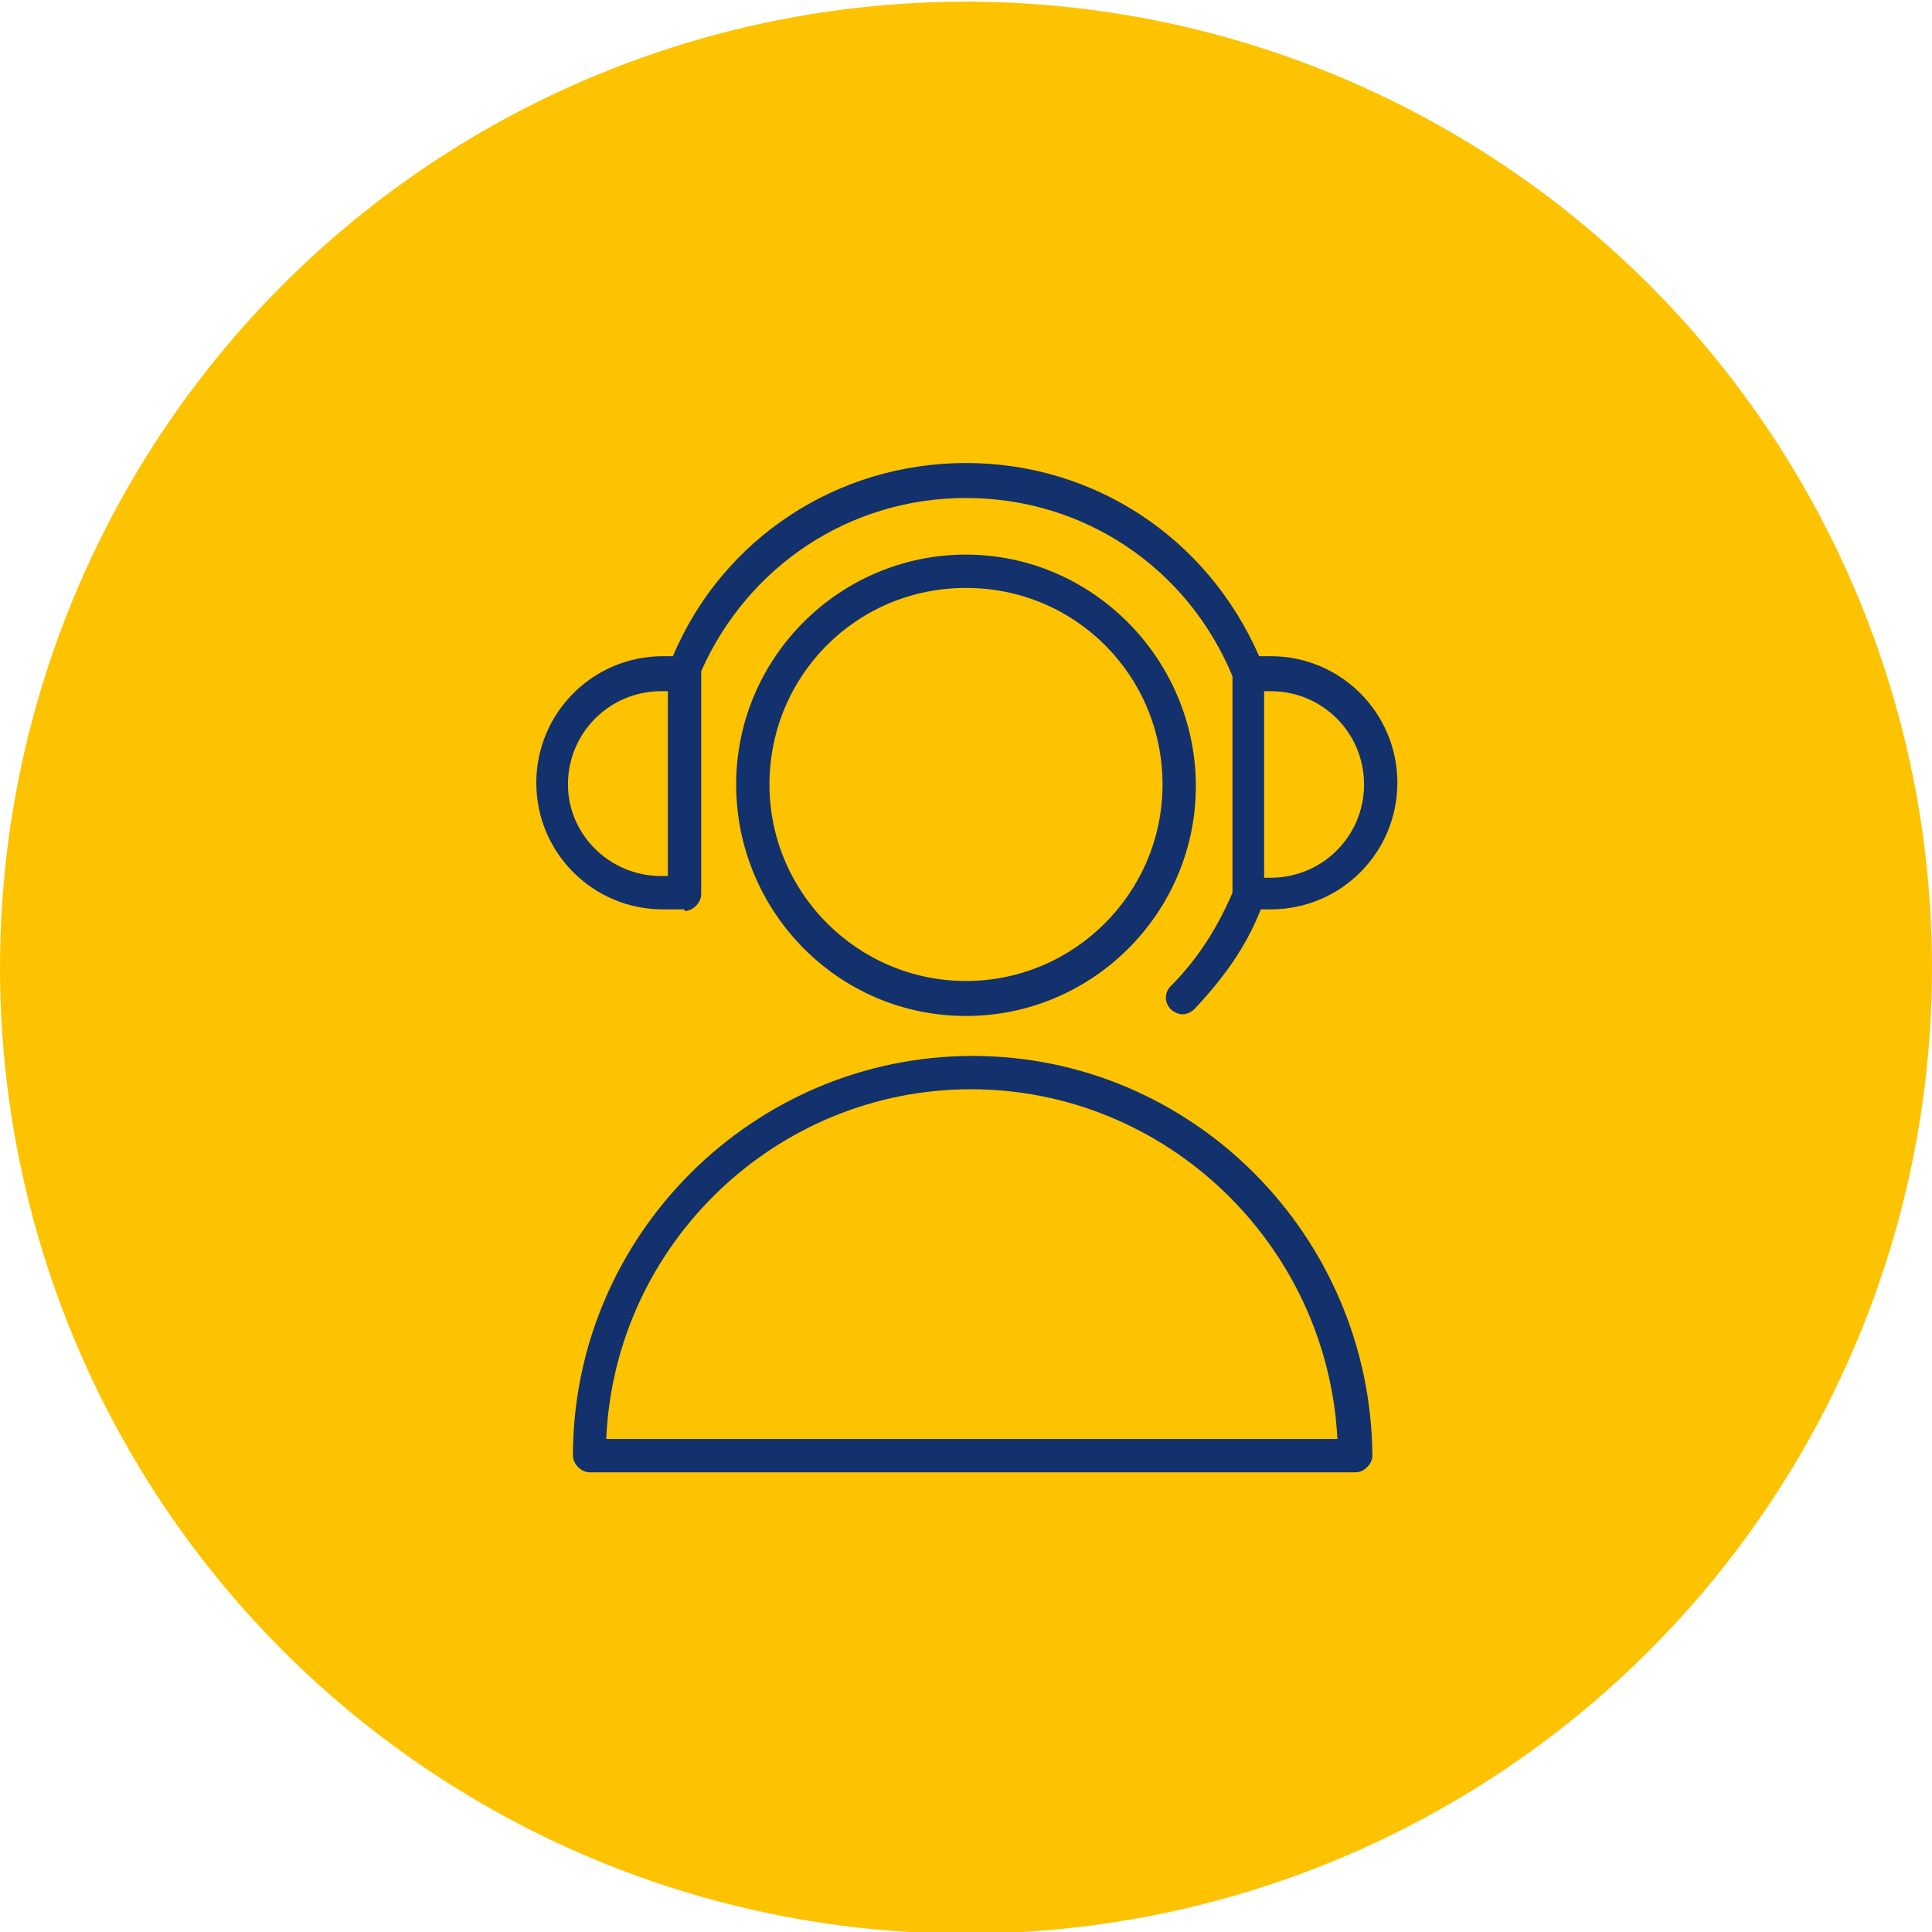
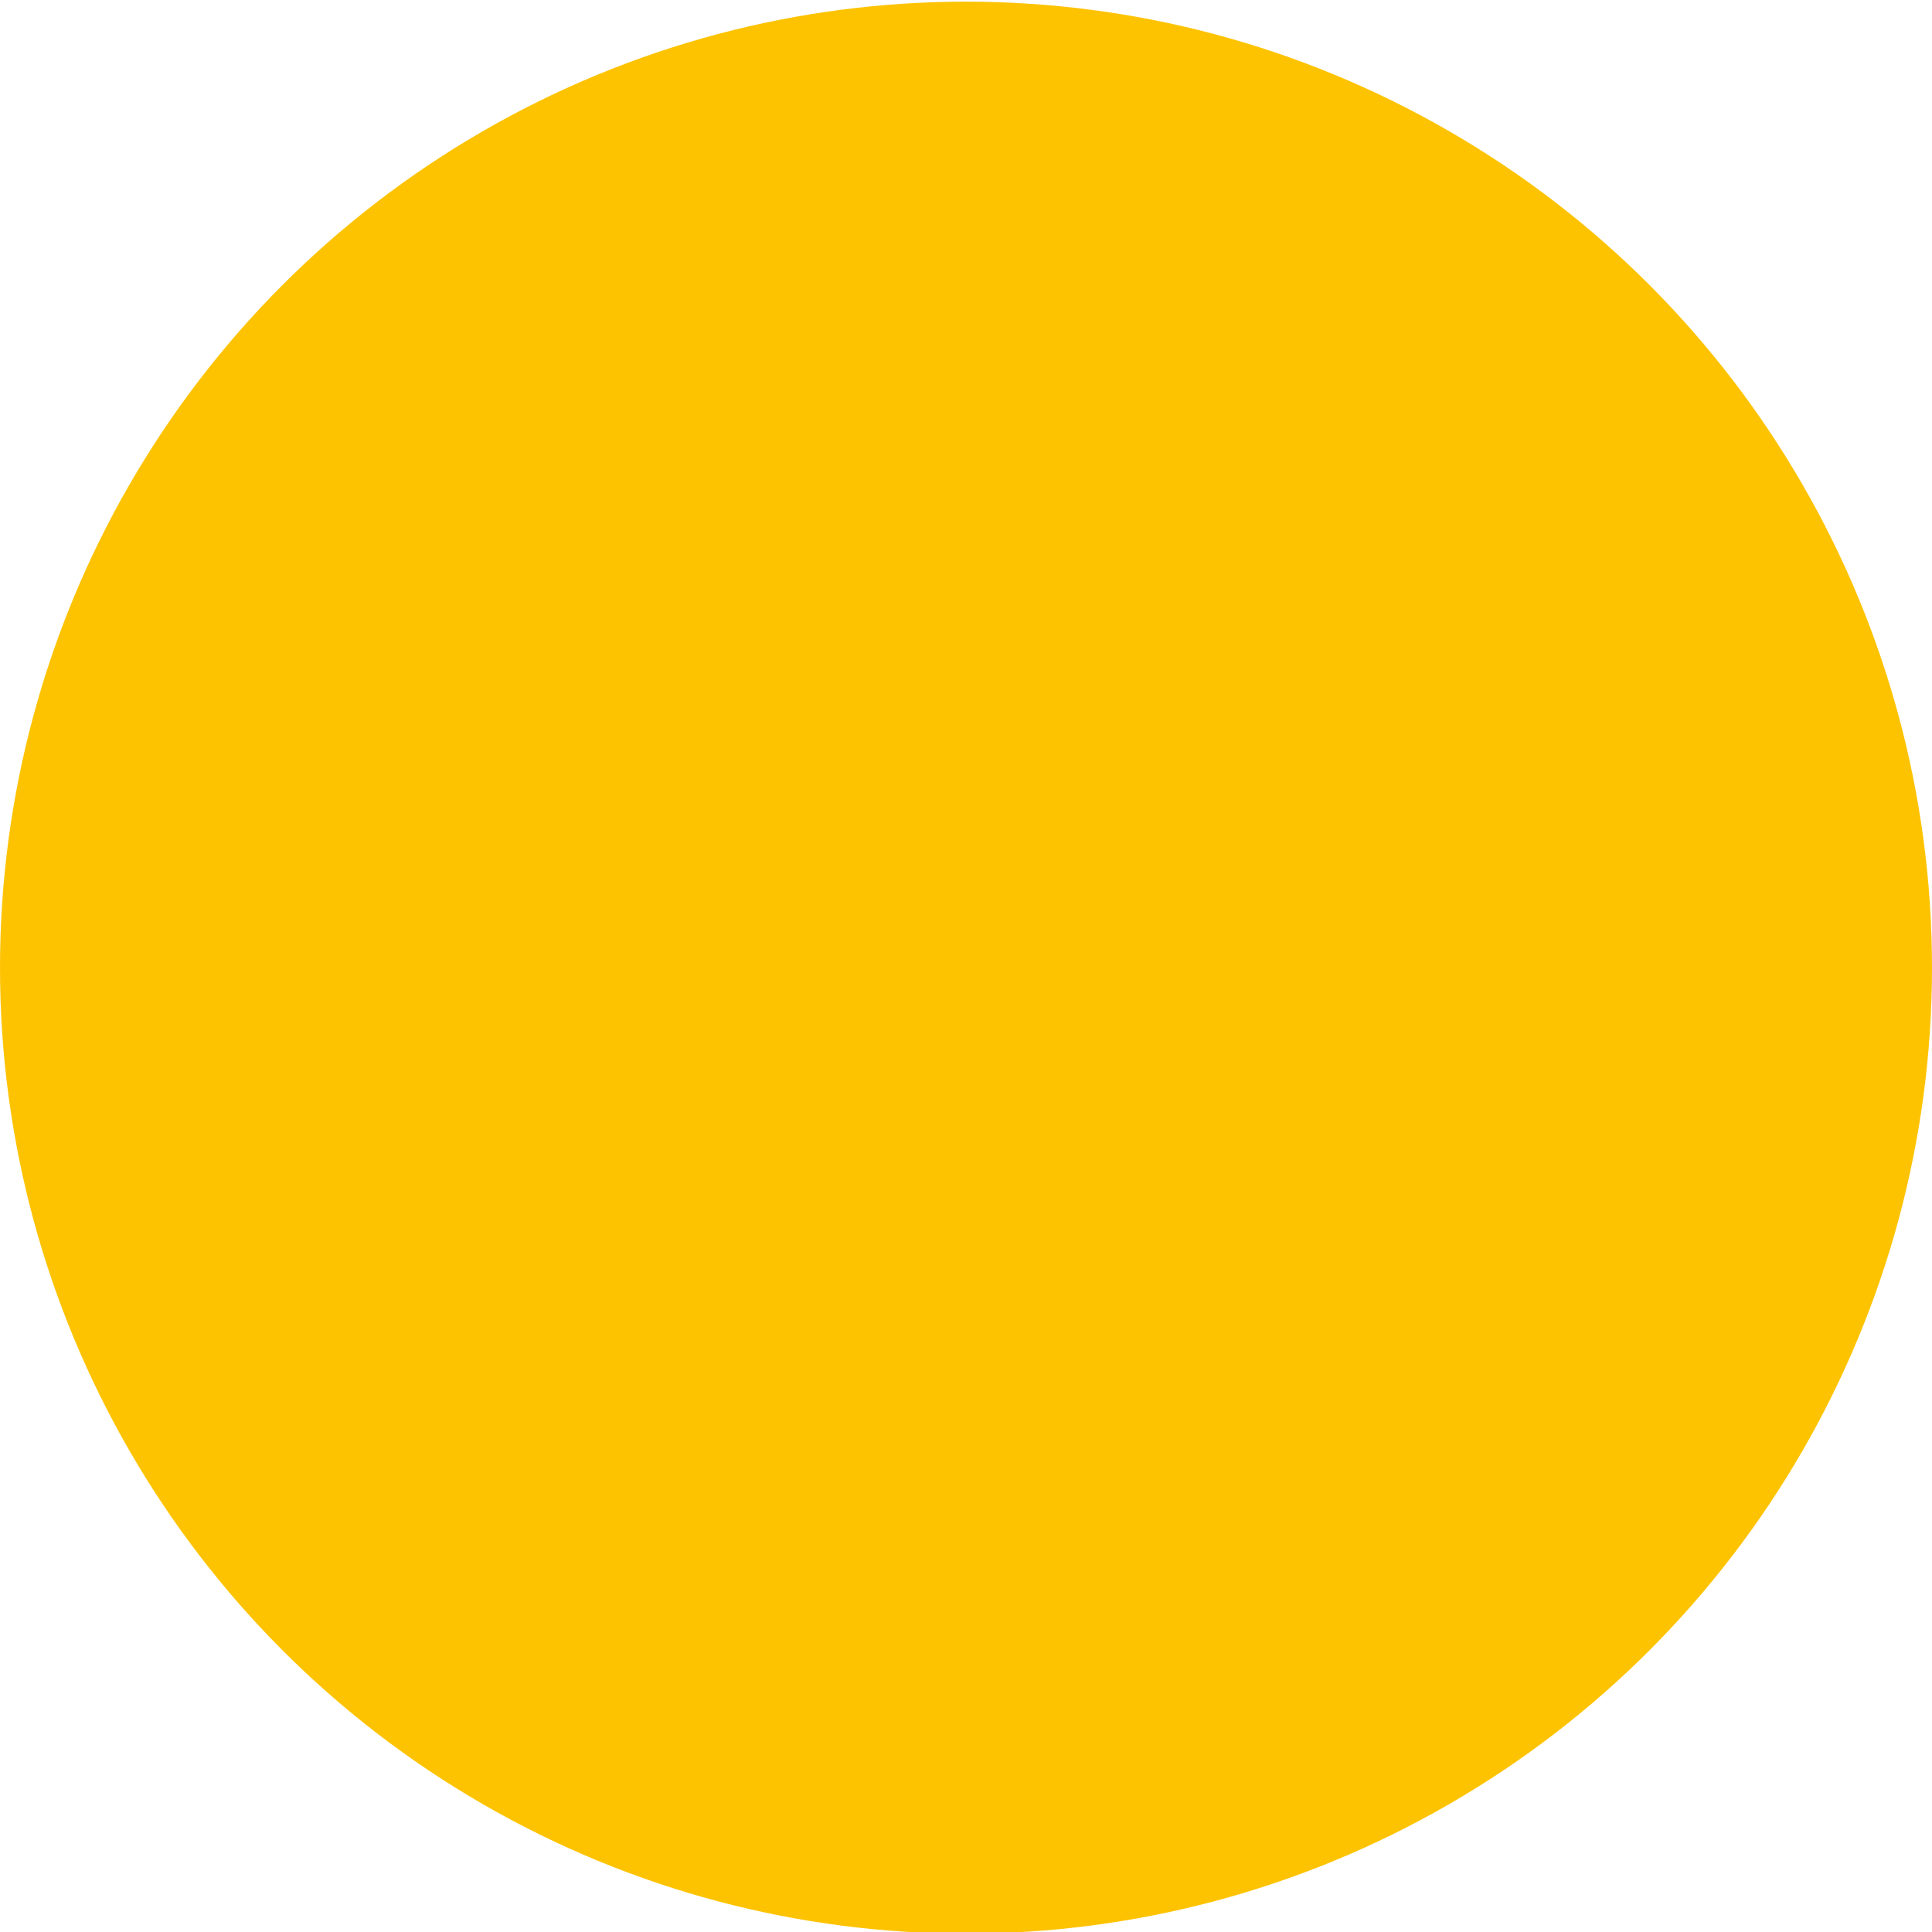
<svg xmlns="http://www.w3.org/2000/svg" version="1.1" id="Ebene_1" x="0px" y="0px" viewBox="0 0 116 116" style="enable-background:new 0 0 116 116;" xml:space="preserve">
  <style type="text/css">
	.st0{fill:#FDC300;}
	.st1{fill:#12316D;}
</style>
  <circle id="Ellipse_51" class="st0" cx="58" cy="58.1" r="58" />
  <g>
-     <path class="st1" d="M58.4,63.4c-13.2,0-24,10.8-24,24c0,0.5,0.5,1,1,1h46c0.5,0,1-0.5,1-1C82.3,74.2,71.6,63.4,58.4,63.4   L58.4,63.4z M36.4,86.4c0.5-11.7,10.2-21,21.9-21s21.4,9.3,22,21H36.4z" />
-     <path class="st1" d="M58,33.3c-7.6,0-13.8,6.2-13.8,13.8S50.3,61,58,61c7.6,0,13.8-6.2,13.8-13.8S65.6,33.3,58,33.3L58,33.3z    M58,58.9c-6.5,0-11.8-5.3-11.8-11.8S51.4,35.3,58,35.3s11.8,5.3,11.8,11.8S64.5,58.9,58,58.9z" />
-     <path class="st1" d="M41.1,54.7c0.5,0,1-0.5,1-1V40.5c0-0.1,0-0.1,0-0.2C44.9,34,51,29.9,58,29.9c7.1,0,13.3,4.2,16,10.7v13   c-0.9,2.1-2.1,4-3.7,5.6c-0.4,0.4-0.4,1,0,1.4c0.2,0.2,0.5,0.3,0.7,0.3s0.5-0.1,0.7-0.3c1.7-1.8,3.1-3.7,4-6h0.6   c4.2,0,7.6-3.4,7.6-7.6s-3.4-7.6-7.6-7.6h-0.7c-3.1-7.1-9.9-11.6-17.6-11.6s-14.6,4.5-17.6,11.6h-0.6c-4.2,0-7.6,3.4-7.6,7.6   s3.4,7.6,7.6,7.6H41.1z M81.9,47.1c0,3.1-2.5,5.6-5.6,5.6h-0.4V41.5h0.4C79.4,41.5,81.9,44,81.9,47.1z M34.1,47.1   c0-3.1,2.5-5.6,5.6-5.6h0.4v11.1h-0.4C36.6,52.6,34.1,50.1,34.1,47.1z" />
-   </g>
+     </g>
</svg>